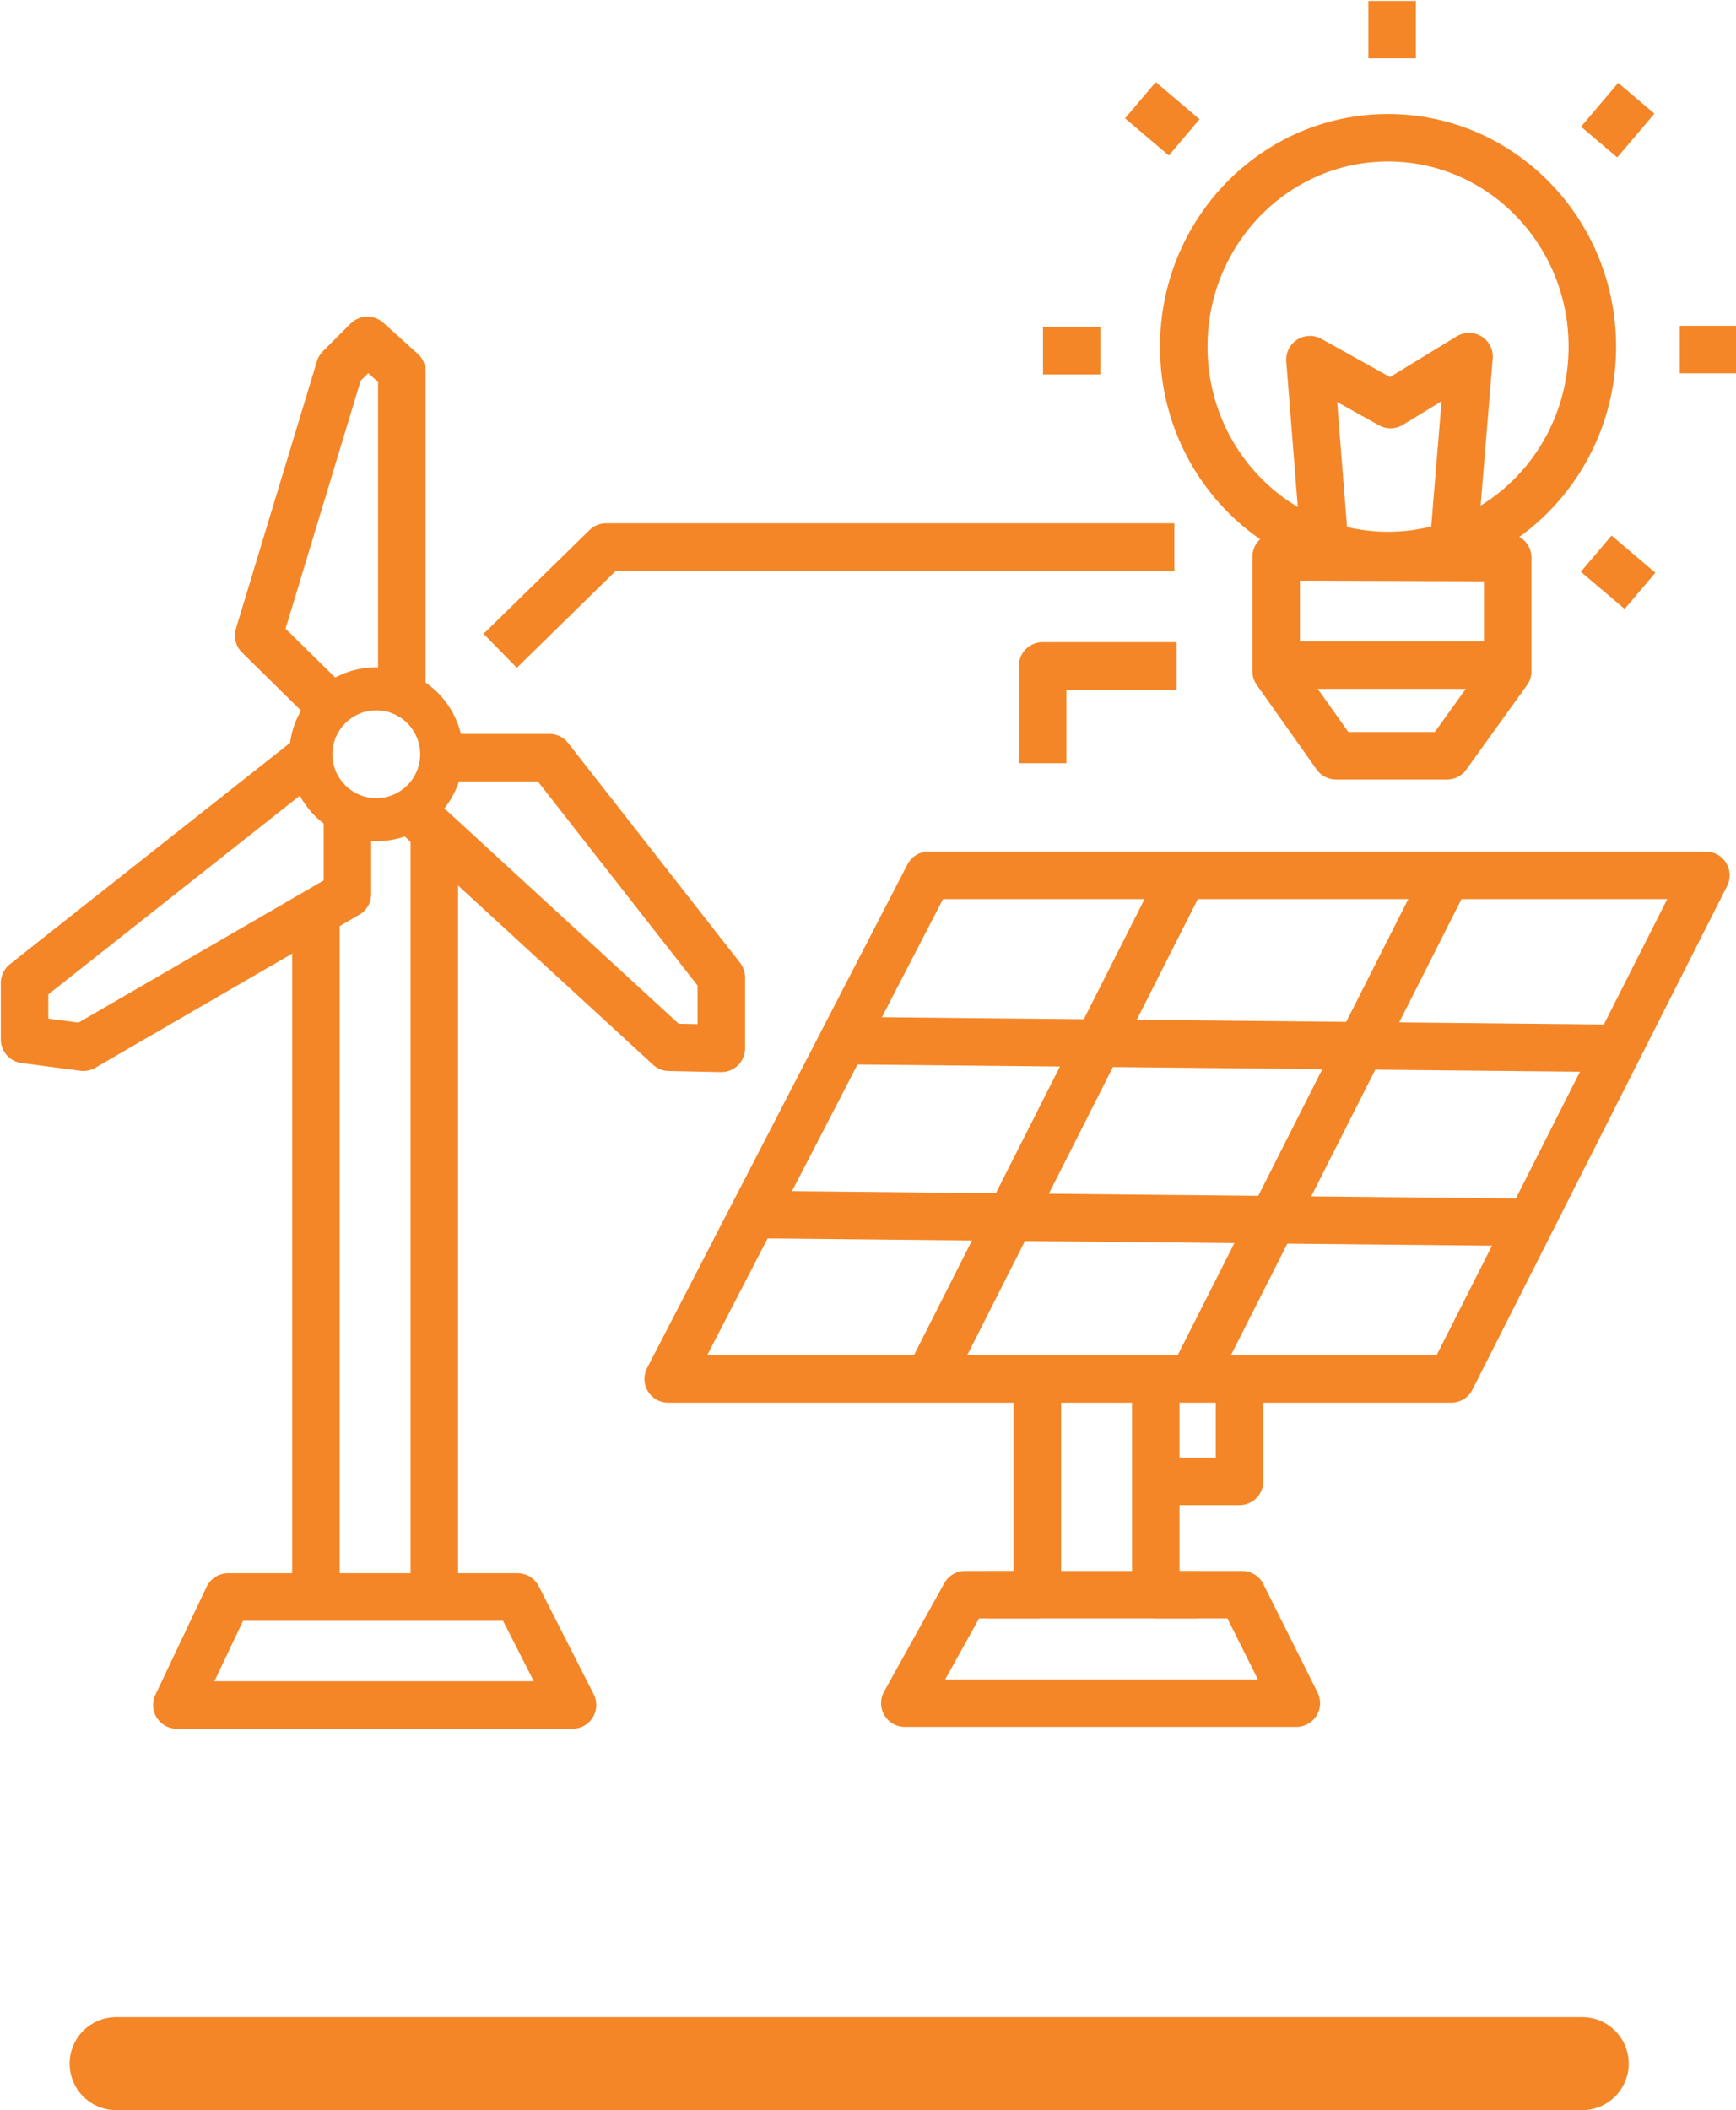
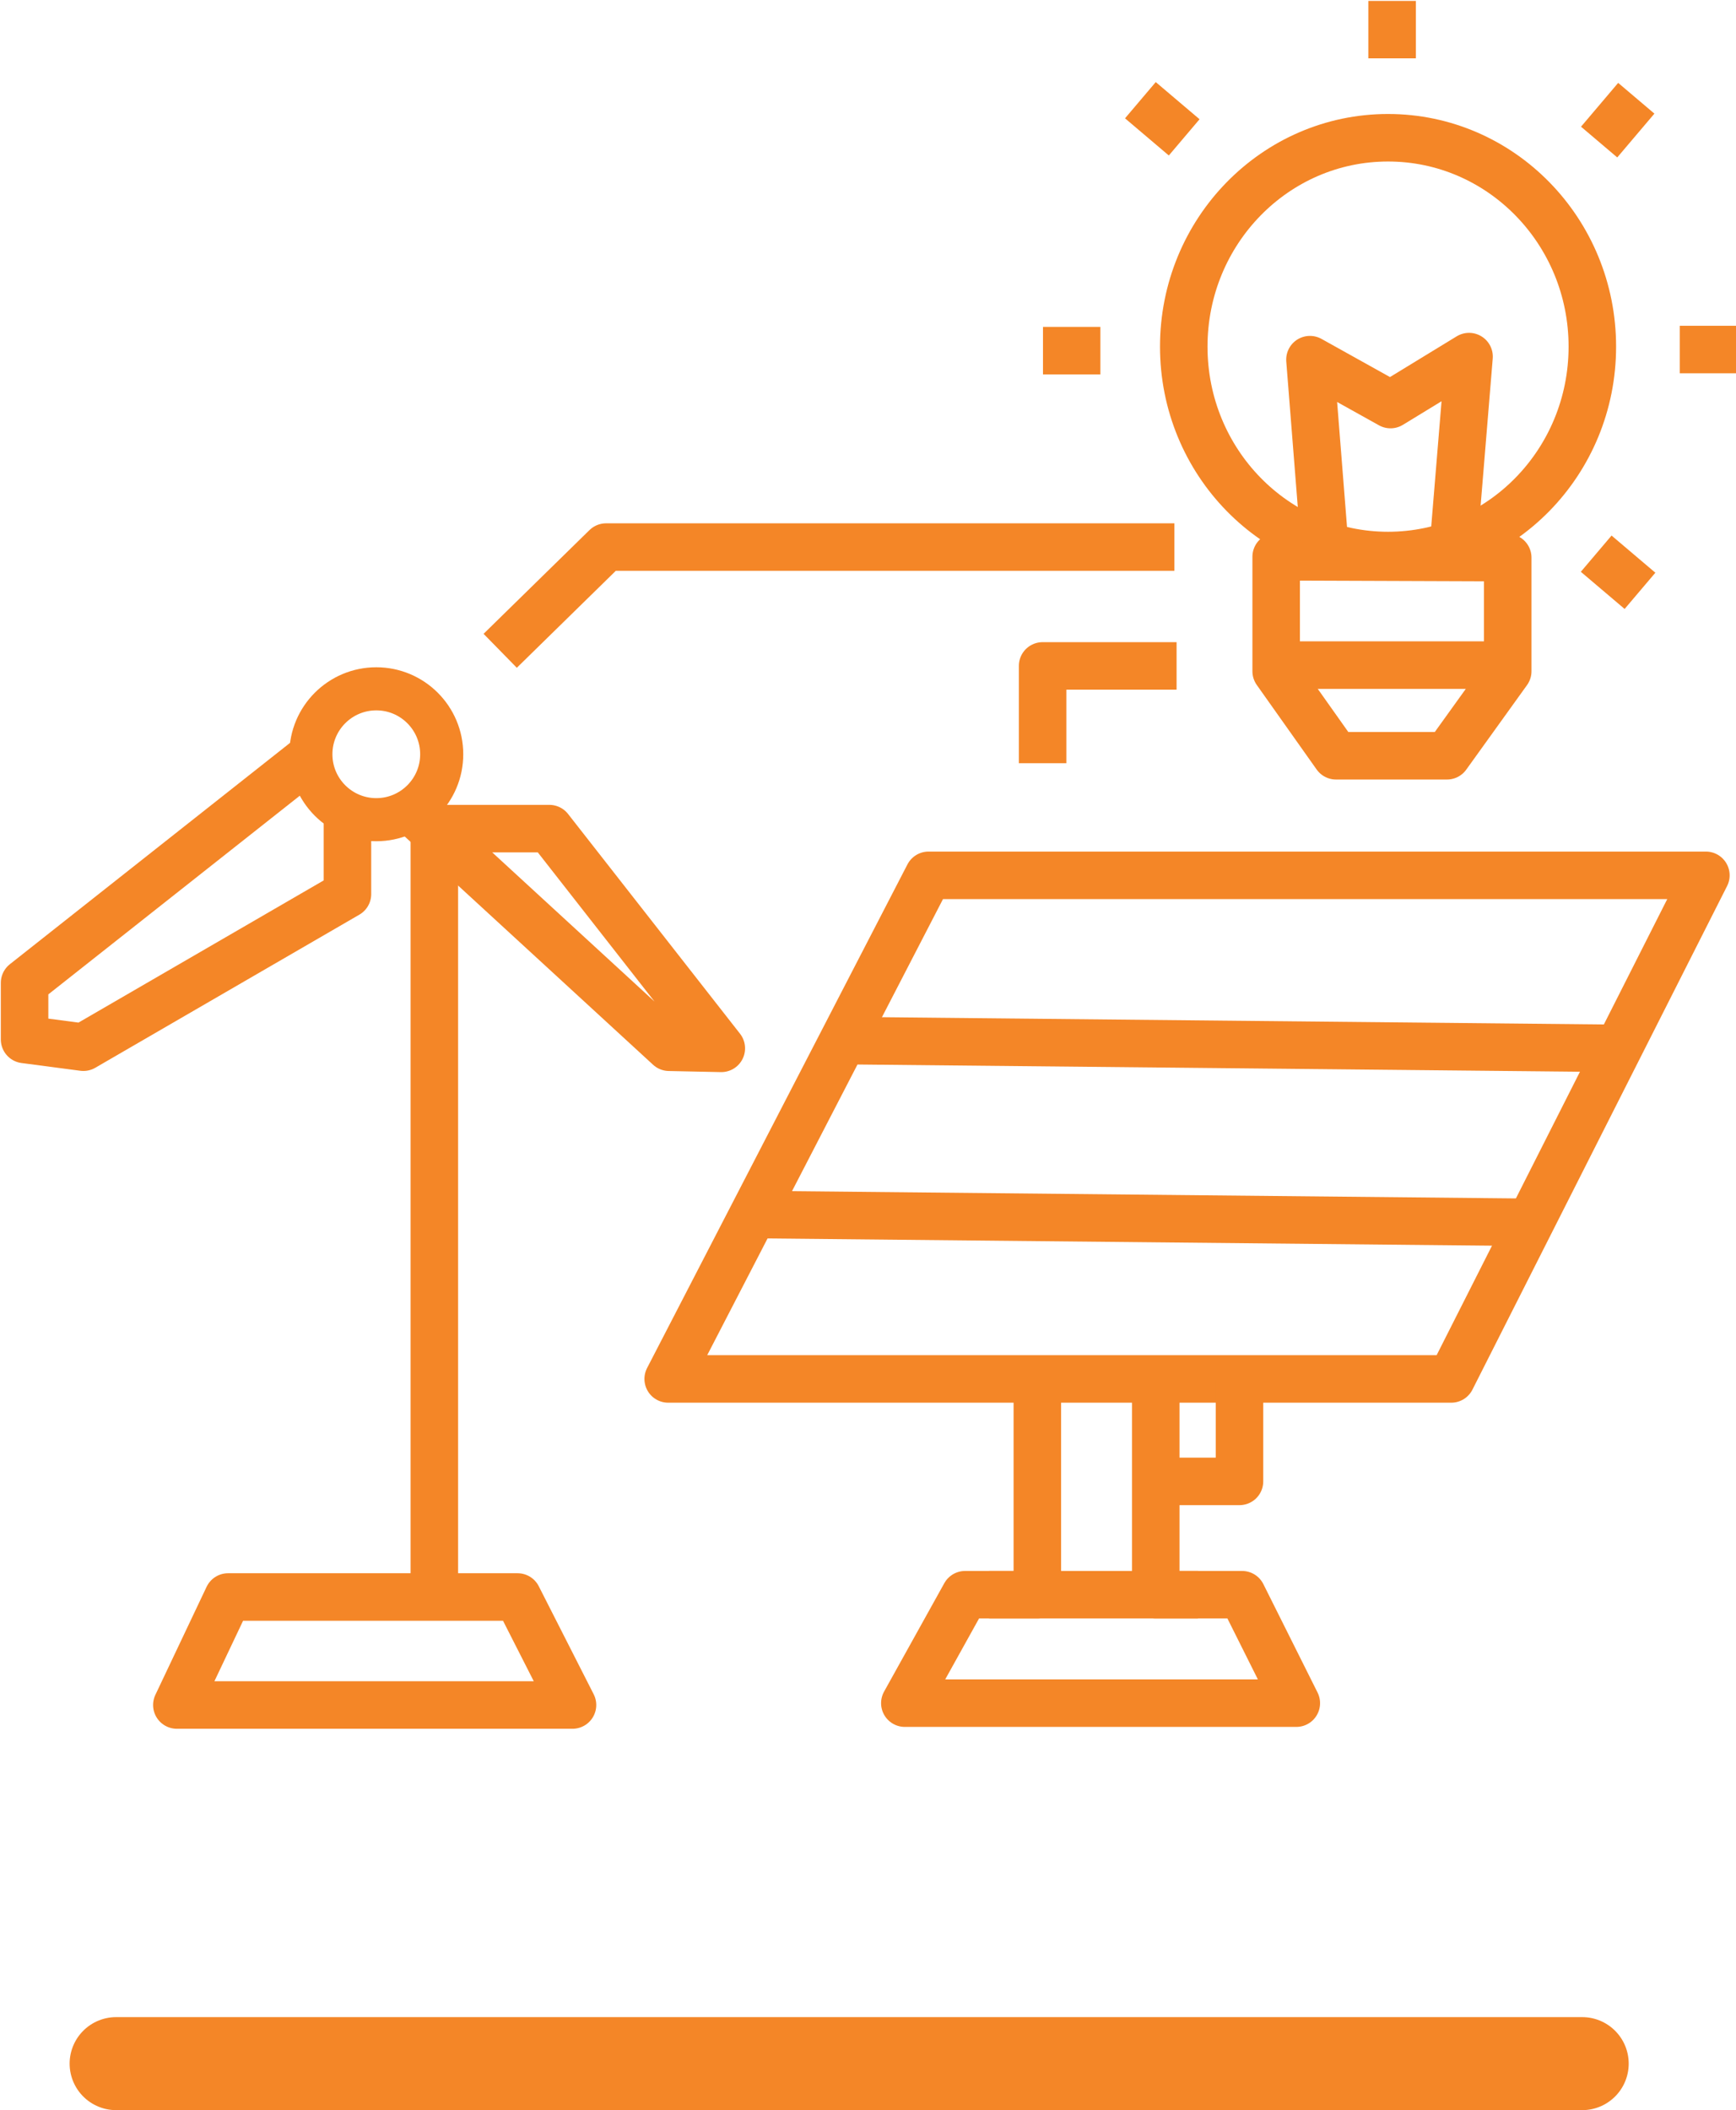
<svg xmlns="http://www.w3.org/2000/svg" xmlns:ns1="http://sodipodi.sourceforge.net/DTD/sodipodi-0.dtd" xmlns:ns2="http://www.inkscape.org/namespaces/inkscape" version="1.1" id="Layer_1" x="0px" y="0px" viewBox="0 0 70.559 85.749" xml:space="preserve" ns1:docname="ICONOS-PORTAFOLIO-07.svg" ns2:version="1.2 (dc2aedaf03, 2022-05-15)" width="70.559" height="85.749">
  <defs id="defs15" />
  <style type="text/css" id="style2"> .st0{fill:#F58627;} .st1{fill:#F58627;stroke:#F58627;stroke-width:1.5;stroke-miterlimit:10;} .st2{fill:none;stroke:#F58627;stroke-width:6;stroke-miterlimit:10;} .st3{fill:none;stroke:#F58627;stroke-width:4;stroke-miterlimit:10;} </style>
  <path style="fill:none;fill-rule:evenodd;stroke:#f48627;stroke-width:3.78;stroke-linecap:round;stroke-linejoin:round" d="M 4.72,83.859 H 64.308" id="path423" />
  <g ns2:groupmode="layer" id="layer4" ns2:label="Energia" transform="matrix(1.931,0,0,1.931,-165.432,-179.429)">
    <g ns2:groupmode="layer" id="layer5" ns2:label="solar" style="display:inline">
      <path style="fill:none;fill-rule:evenodd;stroke:#f48627;stroke-width:1;stroke-linejoin:round;stroke-dasharray:none" d="m 105.216,111.341 -5.48,10.598 h 16.482 l 5.36,-10.598 z" id="path239" />
-       <path style="fill:none;fill-rule:evenodd;stroke:#f48627;stroke-width:1;stroke-linejoin:round;stroke-dasharray:none" d="m 110.576,111.341 -5.4,10.679" id="path919" />
-       <path style="fill:none;fill-rule:evenodd;stroke:#f48627;stroke-width:1;stroke-linejoin:round;stroke-dasharray:none" d="m 116.096,111.402 -5.4,10.679" id="path919-05" />
      <path style="opacity:1;fill:none;fill-rule:evenodd;stroke:#f48627;stroke-width:1;stroke-linejoin:round;stroke-dasharray:none" d="m 103.32,114.818 16.271,0.163" id="path956" />
      <path style="fill:none;fill-rule:evenodd;stroke:#f48627;stroke-width:1;stroke-linejoin:round;stroke-dasharray:none" d="m 101.476,118.479 16.271,0.163" id="path956-7" />
      <path style="opacity:1;fill:none;fill-rule:evenodd;stroke:#f48627;stroke-width:1;stroke-linejoin:round;stroke-dasharray:none" d="m 109.999,121.958 v 4.522 h 1.817 l 1.141,2.282 h -8.24 l 1.268,-2.282 h 1.521 v -4.479" id="path981" />
      <path style="opacity:1;fill:none;fill-rule:evenodd;stroke:#f48627;stroke-width:1;stroke-linejoin:round;stroke-dasharray:none" d="m 106.492,126.48 h 4.395" id="path983" />
      <path style="opacity:1;fill:none;fill-rule:evenodd;stroke:#f48627;stroke-width:1;stroke-linejoin:round;stroke-dasharray:none" d="m 111.761,121.949 v 2.146 h -1.739" id="path985" />
    </g>
    <g ns2:groupmode="layer" id="layer6" ns2:label="eolica" style="display:inline">
      <path style="opacity:1;fill:none;fill-rule:evenodd;stroke:#f48627;stroke-width:1;stroke-linejoin:round;stroke-dasharray:none" d="m 90.472,126.528 h 6.094 l 1.156,2.273 H 89.394 Z" id="path1050" />
-       <path style="opacity:1;fill:none;fill-rule:evenodd;stroke:#f48627;stroke-width:1;stroke-linejoin:round;stroke-dasharray:none" d="M 92.321,126.561 V 112.185" id="path1052" />
      <path style="opacity:1;fill:none;fill-rule:evenodd;stroke:#f48627;stroke-width:1;stroke-linejoin:round;stroke-dasharray:none" d="M 94.814,126.536 V 110.473" id="path1054" />
      <circle style="fill:none;fill-rule:evenodd;stroke:#f48627;stroke-width:0.907;stroke-dasharray:none;stroke-opacity:1" id="path1114" cx="93.592" cy="108.793" r="1.377" />
-       <path style="opacity:1;fill:none;fill-rule:evenodd;stroke:#f48627;stroke-width:1;stroke-linejoin:round;stroke-dasharray:none;stroke-opacity:1" d="m 94.292,109.938 5.464,5.021 1.098,0.023 v -1.494 l -3.619,-4.624 h -2.242" id="path1116" />
+       <path style="opacity:1;fill:none;fill-rule:evenodd;stroke:#f48627;stroke-width:1;stroke-linejoin:round;stroke-dasharray:none;stroke-opacity:1" d="m 94.292,109.938 5.464,5.021 1.098,0.023 l -3.619,-4.624 h -2.242" id="path1116" />
      <path style="opacity:1;fill:none;fill-rule:evenodd;stroke:#f48627;stroke-width:1;stroke-linejoin:round;stroke-dasharray:none;stroke-opacity:1" d="m 92.985,110.008 v 1.728 l -5.558,3.222 -1.238,-0.163 v -1.191 l 6.001,-4.74" id="path1118" />
-       <path style="opacity:1;fill:none;fill-rule:evenodd;stroke:#f48627;stroke-width:1;stroke-linejoin:round;stroke-dasharray:none;stroke-opacity:1" d="m 94.129,107.556 v -6.819 l -0.724,-0.654 -0.584,0.584 -1.705,5.628 1.518,1.494" id="path1120" />
    </g>
    <g ns2:groupmode="layer" id="layer7" ns2:label="bombilla" style="display:inline">
      <path style="opacity:1;fill:none;fill-rule:evenodd;stroke:#f48627;stroke-width:1;stroke-linejoin:round;stroke-dasharray:none;stroke-opacity:1" d="m 112.533,104.637 v 2.409 l 1.26,1.779 h 2.335 l 1.279,-1.779 v -2.391 z" id="path1123" ns1:nodetypes="ccccccc" />
      <path style="opacity:1;fill:none;fill-rule:evenodd;stroke:#f48627;stroke-width:1;stroke-linejoin:round;stroke-dasharray:none;stroke-opacity:1" d="m 112.625,106.917 h 4.726" id="path1174" />
      <ellipse style="fill:none;fill-rule:evenodd;stroke:#f48627;stroke-width:1;stroke-dasharray:none;stroke-opacity:1" id="path1176" cx="114.888" cy="100.215" rx="4.3" ry="4.396" ns2:label="path1176" />
      <path style="opacity:1;fill:none;fill-rule:evenodd;stroke:#f48627;stroke-width:1;stroke-linejoin:round;stroke-dasharray:none;stroke-opacity:1" d="m 116.271,104.333 0.322,-3.908 -1.653,1.009 -1.696,-0.945 0.301,3.801" id="path1732" ns1:nodetypes="ccccc" />
      <path style="opacity:1;fill:none;fill-rule:evenodd;stroke:#f48627;stroke-width:1;stroke-linejoin:round;stroke-dasharray:none;stroke-opacity:1" d="m 108.833,100.3 h -1.208" id="path1734" ns1:nodetypes="cc" />
      <path style="fill:none;fill-rule:evenodd;stroke:#f48627;stroke-width:1;stroke-linejoin:round;stroke-dasharray:none;stroke-opacity:1" d="m 122.237,100.276 h -1.208" id="path1734-9" ns1:nodetypes="cc" />
      <path style="display:inline;fill:none;fill-rule:evenodd;stroke:#f48627;stroke-width:1;stroke-linejoin:round;stroke-dasharray:none;stroke-opacity:1" d="m 114.973,94.148 v -1.208" id="path1734-9-4" ns1:nodetypes="cc" />
      <path style="display:inline;fill:none;fill-rule:evenodd;stroke:#f48627;stroke-width:1;stroke-linejoin:round;stroke-dasharray:none;stroke-opacity:1" d="m 119.331,95.91 0.782,-0.922" id="path1734-9-4-0" ns1:nodetypes="cc" />
      <path style="display:inline;fill:none;fill-rule:evenodd;stroke:#f48627;stroke-width:1;stroke-linejoin:round;stroke-dasharray:none;stroke-opacity:1" d="m 110.597,95.811 -0.922,-0.782" id="path1734-9-4-0-1" ns1:nodetypes="cc" />
      <path style="display:inline;fill:none;fill-rule:evenodd;stroke:#f48627;stroke-width:1;stroke-linejoin:round;stroke-dasharray:none;stroke-opacity:1" d="m 120.191,105.354 -0.922,-0.782" id="path1734-9-4-0-1-3" ns1:nodetypes="cc" />
      <path style="display:inline;opacity:1;fill:none;fill-rule:evenodd;stroke:#f48627;stroke-width:1;stroke-linejoin:round;stroke-dasharray:none;stroke-opacity:1" d="m 96.2,106.616 2.229,-2.183 h 11.962" id="path1850" />
      <path style="display:inline;opacity:1;fill:none;fill-rule:evenodd;stroke:#f48627;stroke-width:1;stroke-linejoin:round;stroke-dasharray:none;stroke-opacity:1" d="m 107.617,108.981 v -2.047 h 2.82" id="path1852" />
    </g>
  </g>
</svg>